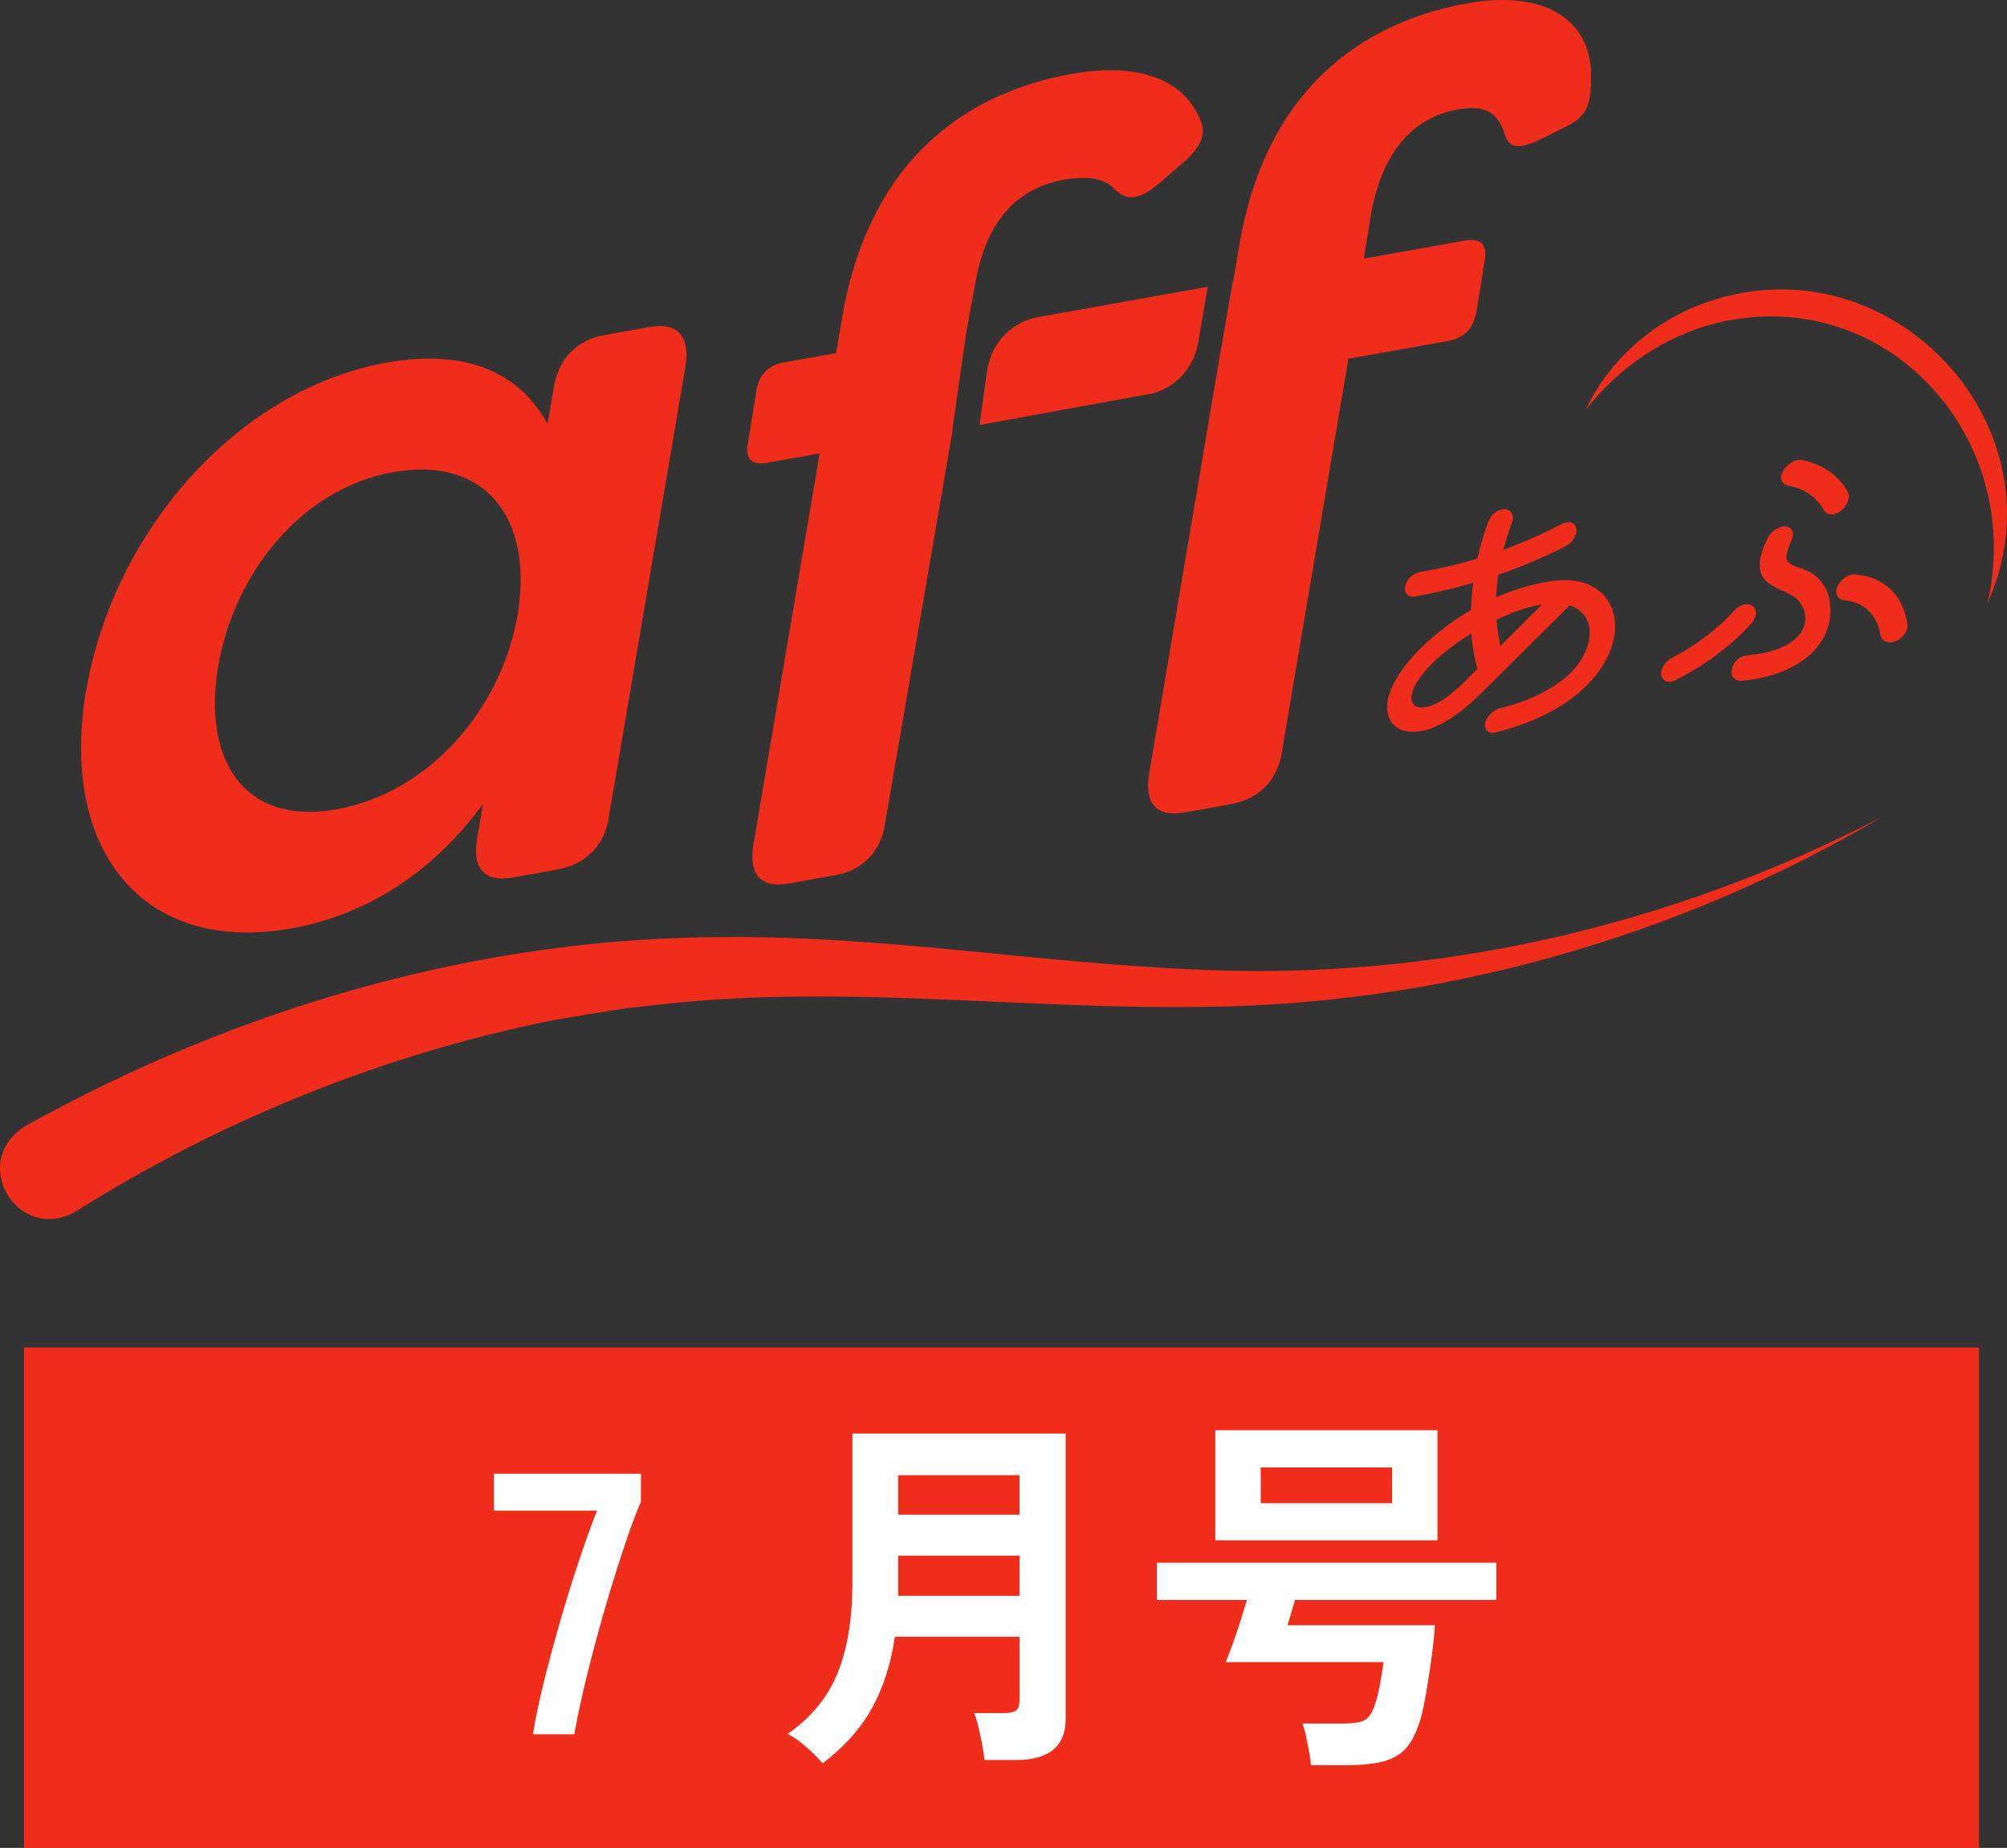
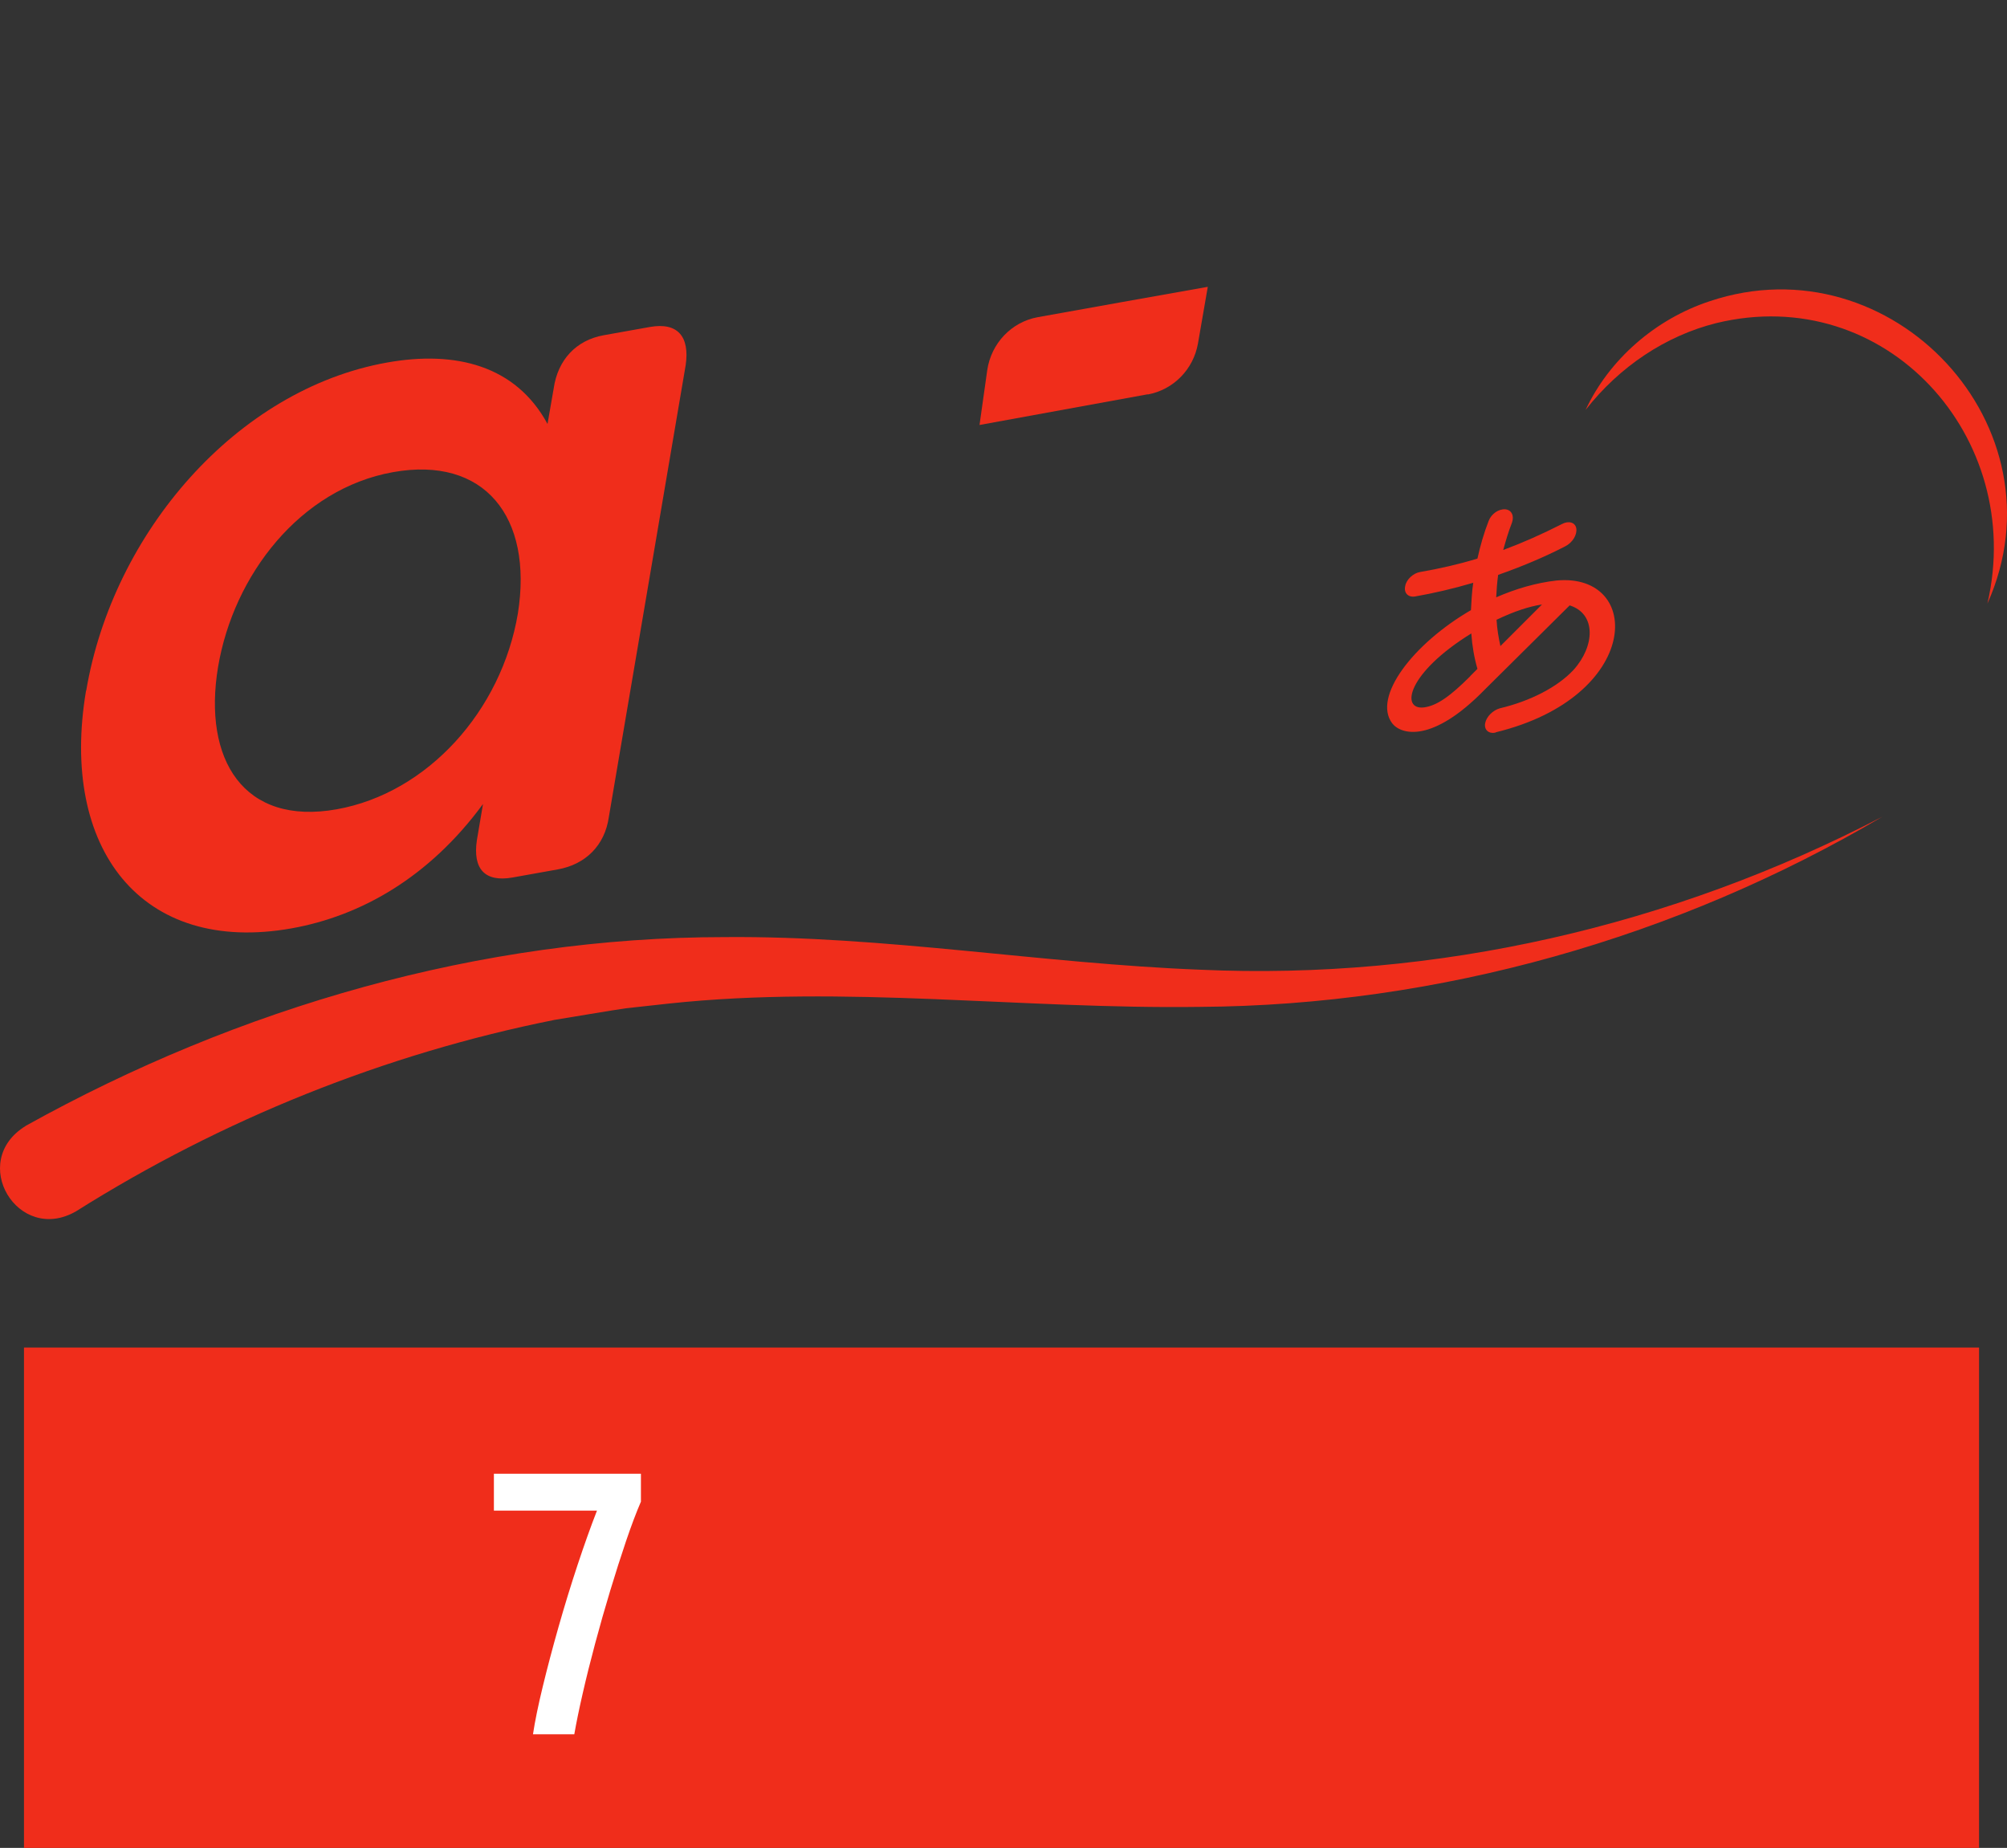
<svg xmlns="http://www.w3.org/2000/svg" id="_レイヤー_2" viewBox="0 0 114.472 105.4">
  <rect x="0" y="0" width="114.472" height="105.4" fill="#333333" stroke="none" />
  <defs>
    <style>.cls-1{fill:none;isolation:isolate;}.cls-2{fill:#f02d1b;}.cls-3{fill:#fff;}</style>
  </defs>
  <g id="_農業遺産">
    <g id="_特集">
      <rect class="cls-2" x="1.368" y="76.86" width="111.51" height="28.54" />
      <g class="cls-1">
        <g class="cls-1">
          <path class="cls-3" d="m30.399,98.92c.113-.75.301-1.663.562-2.738.262-1.076.562-2.212.902-3.408.34-1.195.701-2.37,1.083-3.523.382-1.153.75-2.184,1.104-3.089h-5.88v-2.103h8.386v1.593c-.269.623-.552,1.373-.849,2.25-.297.878-.598,1.819-.902,2.824-.305,1.005-.591,2.01-.86,3.015-.269,1.005-.506,1.956-.711,2.855-.206.898-.365,1.674-.478,2.324h-2.356Z" />
        </g>
        <g class="cls-1">
-           <path class="cls-3" d="m46.918,100.576c-.227-.27-.534-.577-.923-.924s-.747-.598-1.072-.754c1.345-.934,2.296-2.094,2.855-3.481.559-1.387.839-3.093.839-5.116v-8.535h12.165v16.263c0,1.571-.941,2.356-2.823,2.356h-1.805c-.029-.255-.074-.552-.138-.892-.063-.34-.135-.672-.212-.998-.078-.325-.159-.587-.244-.785h1.72c.311,0,.534-.05.669-.148.134-.1.202-.298.202-.595v-3.609h-7.112c-.227,1.558-.665,2.919-1.316,4.087-.651,1.168-1.585,2.211-2.803,3.132Zm4.31-14.182h6.921v-2.251h-6.921v2.251Zm0,4.628h6.921v-2.293h-6.921v2.293Z" />
-           <path class="cls-3" d="m74.772,100.682c-.014-.212-.05-.471-.106-.774-.057-.305-.117-.605-.18-.902-.064-.297-.131-.531-.202-.7h2.314c.58,0,.991-.064,1.231-.191.24-.128.438-.425.594-.892.113-.34.209-.726.287-1.157s.145-.853.202-1.263h-9.001c.198-.481.407-1.048.626-1.699.219-.65.414-1.267.583-1.847h-5.137v-2.123h19.361v2.123h-11.485c-.071.255-.145.514-.223.775-.078.262-.146.484-.202.668h8.407c-.028.496-.088,1.083-.18,1.763-.092.679-.191,1.334-.297,1.964-.106.63-.209,1.129-.308,1.496-.199.722-.453,1.281-.765,1.678-.311.396-.743.676-1.295.838-.552.163-1.295.244-2.229.244h-1.996Zm-5.456-12.822v-6.284h12.674v6.284h-12.674Zm2.59-2.123h7.494v-2.038h-7.494v2.038Z" />
-         </g>
+           </g>
      </g>
    </g>
    <g id="_フッター">
      <path class="cls-2" d="m113.358,34.41c2.19-9.47-5.8-18.33-15.47-15.98-2.88.72-5.52,2.48-7.45,4.95,1.33-2.85,3.95-5.17,7.08-6.2,10.39-3.48,20.35,7.18,15.84,17.24h0v-.01Z" />
      <path class="cls-2" d="m4.918,39.39c1.52-9.01,8.58-17.18,17.15-18.71,3.91-.7,7.35.16,9.16,3.5l.35-2.01c.23-1.64,1.28-2.77,2.86-3.05l2.63-.47c1.58-.28,2.28.54,2.04,2.18l-4.38,25.76c-.23,1.64-1.34,2.72-2.92,3l-2.57.46c-1.58.28-2.28-.48-2.04-2.12l.35-2.07c-3.09,4.21-7,6.39-10.91,7.09-8.58,1.53-13.25-4.55-11.73-13.56h.01Zm24.62-4.4c.88-5.53-1.93-8.99-7.12-8.06-5.31.95-9.1,5.88-9.98,11.11-.88,5.29,1.46,9.07,6.77,8.12,5.19-.93,9.4-5.63,10.33-11.17Z" />
-       <path class="cls-2" d="m54.338,24.51l-3.85,22.42c-.23,1.64-1.28,2.71-2.86,2.99l-2.63.47c-1.58.28-2.28-.48-2.04-2.12l3.79-22.41-3.03.54c-.88.16-1.23-.25-1.05-1.17l.47-2.92c.12-.91.7-1.48,1.52-1.63l3.03-.54.35-2.07c1.69-9.69,7.88-12.92,13.07-13.85,3.62-.65,5.95.24,7,1.94.7,1.12.76,1.81-.47,2.98l-1.46,1.26c-1.05.9-1.87,1.22-2.69.3-.7-.64-1.75-.63-2.8-.45-2.51.45-4.43,2.15-5.08,5.99l-.47,2.56-.82,5.7.02.01Zm15.99-8.41l.35-2.07c1.63-9.68,7.88-12.92,13.01-13.84,4.61-.82,7.12,1.09,7.06,4.23,0,1.6-.29,2.18-1.23,2.7l-1.46.73c-1.28.64-1.93.7-2.22-.14-.41-1.46-1.34-1.71-2.68-1.47-2.33.42-4.26,2.12-4.96,5.96l-.41,2.55,5.78-1.03c.88-.16,1.28.24,1.11,1.16l-.47,2.92c-.17.92-.7,1.48-1.58,1.64l-5.72,1.02-3.79,22.41c-.23,1.64-1.34,2.72-2.92,3l-2.63.47c-1.58.28-2.28-.48-2.04-2.12l3.79-22.41.99-5.73.02.02Z" />
      <path class="cls-2" d="m65.458,22.49c-3.2.58-6.4,1.17-9.59,1.75l.44-3.12c.22-1.53,1.38-2.76,2.89-3.03,3.23-.58,6.46-1.16,9.69-1.73l-.56,3.23c-.26,1.48-1.4,2.64-2.86,2.91l-.01-.01Z" />
      <path class="cls-2" d="m1.458,64.22c12.17-6.77,25.95-10.77,39.89-10.77,9.12-.08,18.07,1.51,27.1,1.86,13.48.61,26.91-2.48,38.92-8.73-11.69,6.9-25.29,10.77-38.94,10.85-10.12.14-20.23-1.26-30.27-.19-.53.06-1.94.21-2.46.27-.59.08-3.43.56-4.06.66-9.67,1.93-19,5.69-27.3,10.92-3.31,1.91-6.18-2.85-2.87-4.87h-.01Z" />
      <path class="cls-2" d="m85.318,41.78c-.4.1-.68-.15-.61-.53.07-.37.44-.74.84-.85,1.73-.41,3.29-1.21,4.2-2.19,1.22-1.35,1.31-3.2-.22-3.68l-4.84,4.8c-2.99,3.07-4.77,2.58-5.28,1.93-1.13-1.5,1.17-4.53,4.49-6.46.03-.52.05-1.04.13-1.56-1.15.34-2.28.6-3.31.78-.4.07-.66-.2-.57-.59.06-.37.45-.73.83-.8,1.16-.2,2.24-.45,3.29-.77.16-.73.37-1.46.64-2.15.15-.4.57-.69.95-.66.35.03.52.36.38.76-.21.53-.36,1.06-.5,1.56,1.1-.41,2.19-.89,3.35-1.48.39-.21.77-.09.82.26.05.36-.22.8-.63,1.01-1.22.63-2.52,1.17-3.83,1.63-.06.45-.09.87-.11,1.28,1.12-.49,2.29-.83,3.45-.96,4.94-.45,4.86,6.63-3.48,8.66l.01.01Zm-1.46-3.22l.41-.41c-.18-.62-.3-1.3-.35-2.02-3.67,2.27-4.04,4.37-2.71,4.22.73-.09,1.49-.62,2.65-1.78v-.01Zm4.08-4.08c-.71.11-1.56.38-2.58.87.03.54.12,1.04.22,1.5l2.37-2.37h-.01Z" />
-       <path class="cls-2" d="m94.748,38.43c-.02-.34.29-.77.7-.96,1.18-.58,2.61-1.67,3.44-2.62.3-.35.75-.5,1.02-.33.31.18.32.63.02.99-1.02,1.2-2.87,2.58-4.41,3.3-.41.19-.76,0-.77-.38Zm4.04-.29c.07-.39.47-.74.86-.76,3.19-.27,3.85-1.94,2.96-3.09-.69-.92-3.29-.58-1.78-3.61.2-.41.67-.69,1.06-.65.35.05.48.4.29.81-1.08,2.21,1.2.76,2.09,3.03.69,2.56-1.38,4.64-4.92,4.96-.41.04-.66-.26-.57-.68l.01-.01Zm5.24-9.04c-.39-.73-1.16-1.26-2.04-1.4-.37-.08-.5-.43-.31-.8.24-.43.71-.73,1.1-.66,1.14.21,2.13.91,2.62,1.83.16.3-.04.79-.43,1.09-.35.26-.77.24-.94-.06Zm3.22,7.1c-.2-1.16-.9-1.84-2.08-1.97-.36-.05-.54-.39-.38-.76.19-.44.66-.75,1.04-.71,1.66.16,2.72,1.18,2.96,2.85.07.36-.27.81-.7.98-.41.15-.77-.02-.83-.38l-.01-.01Z" />
    </g>
  </g>
</svg>